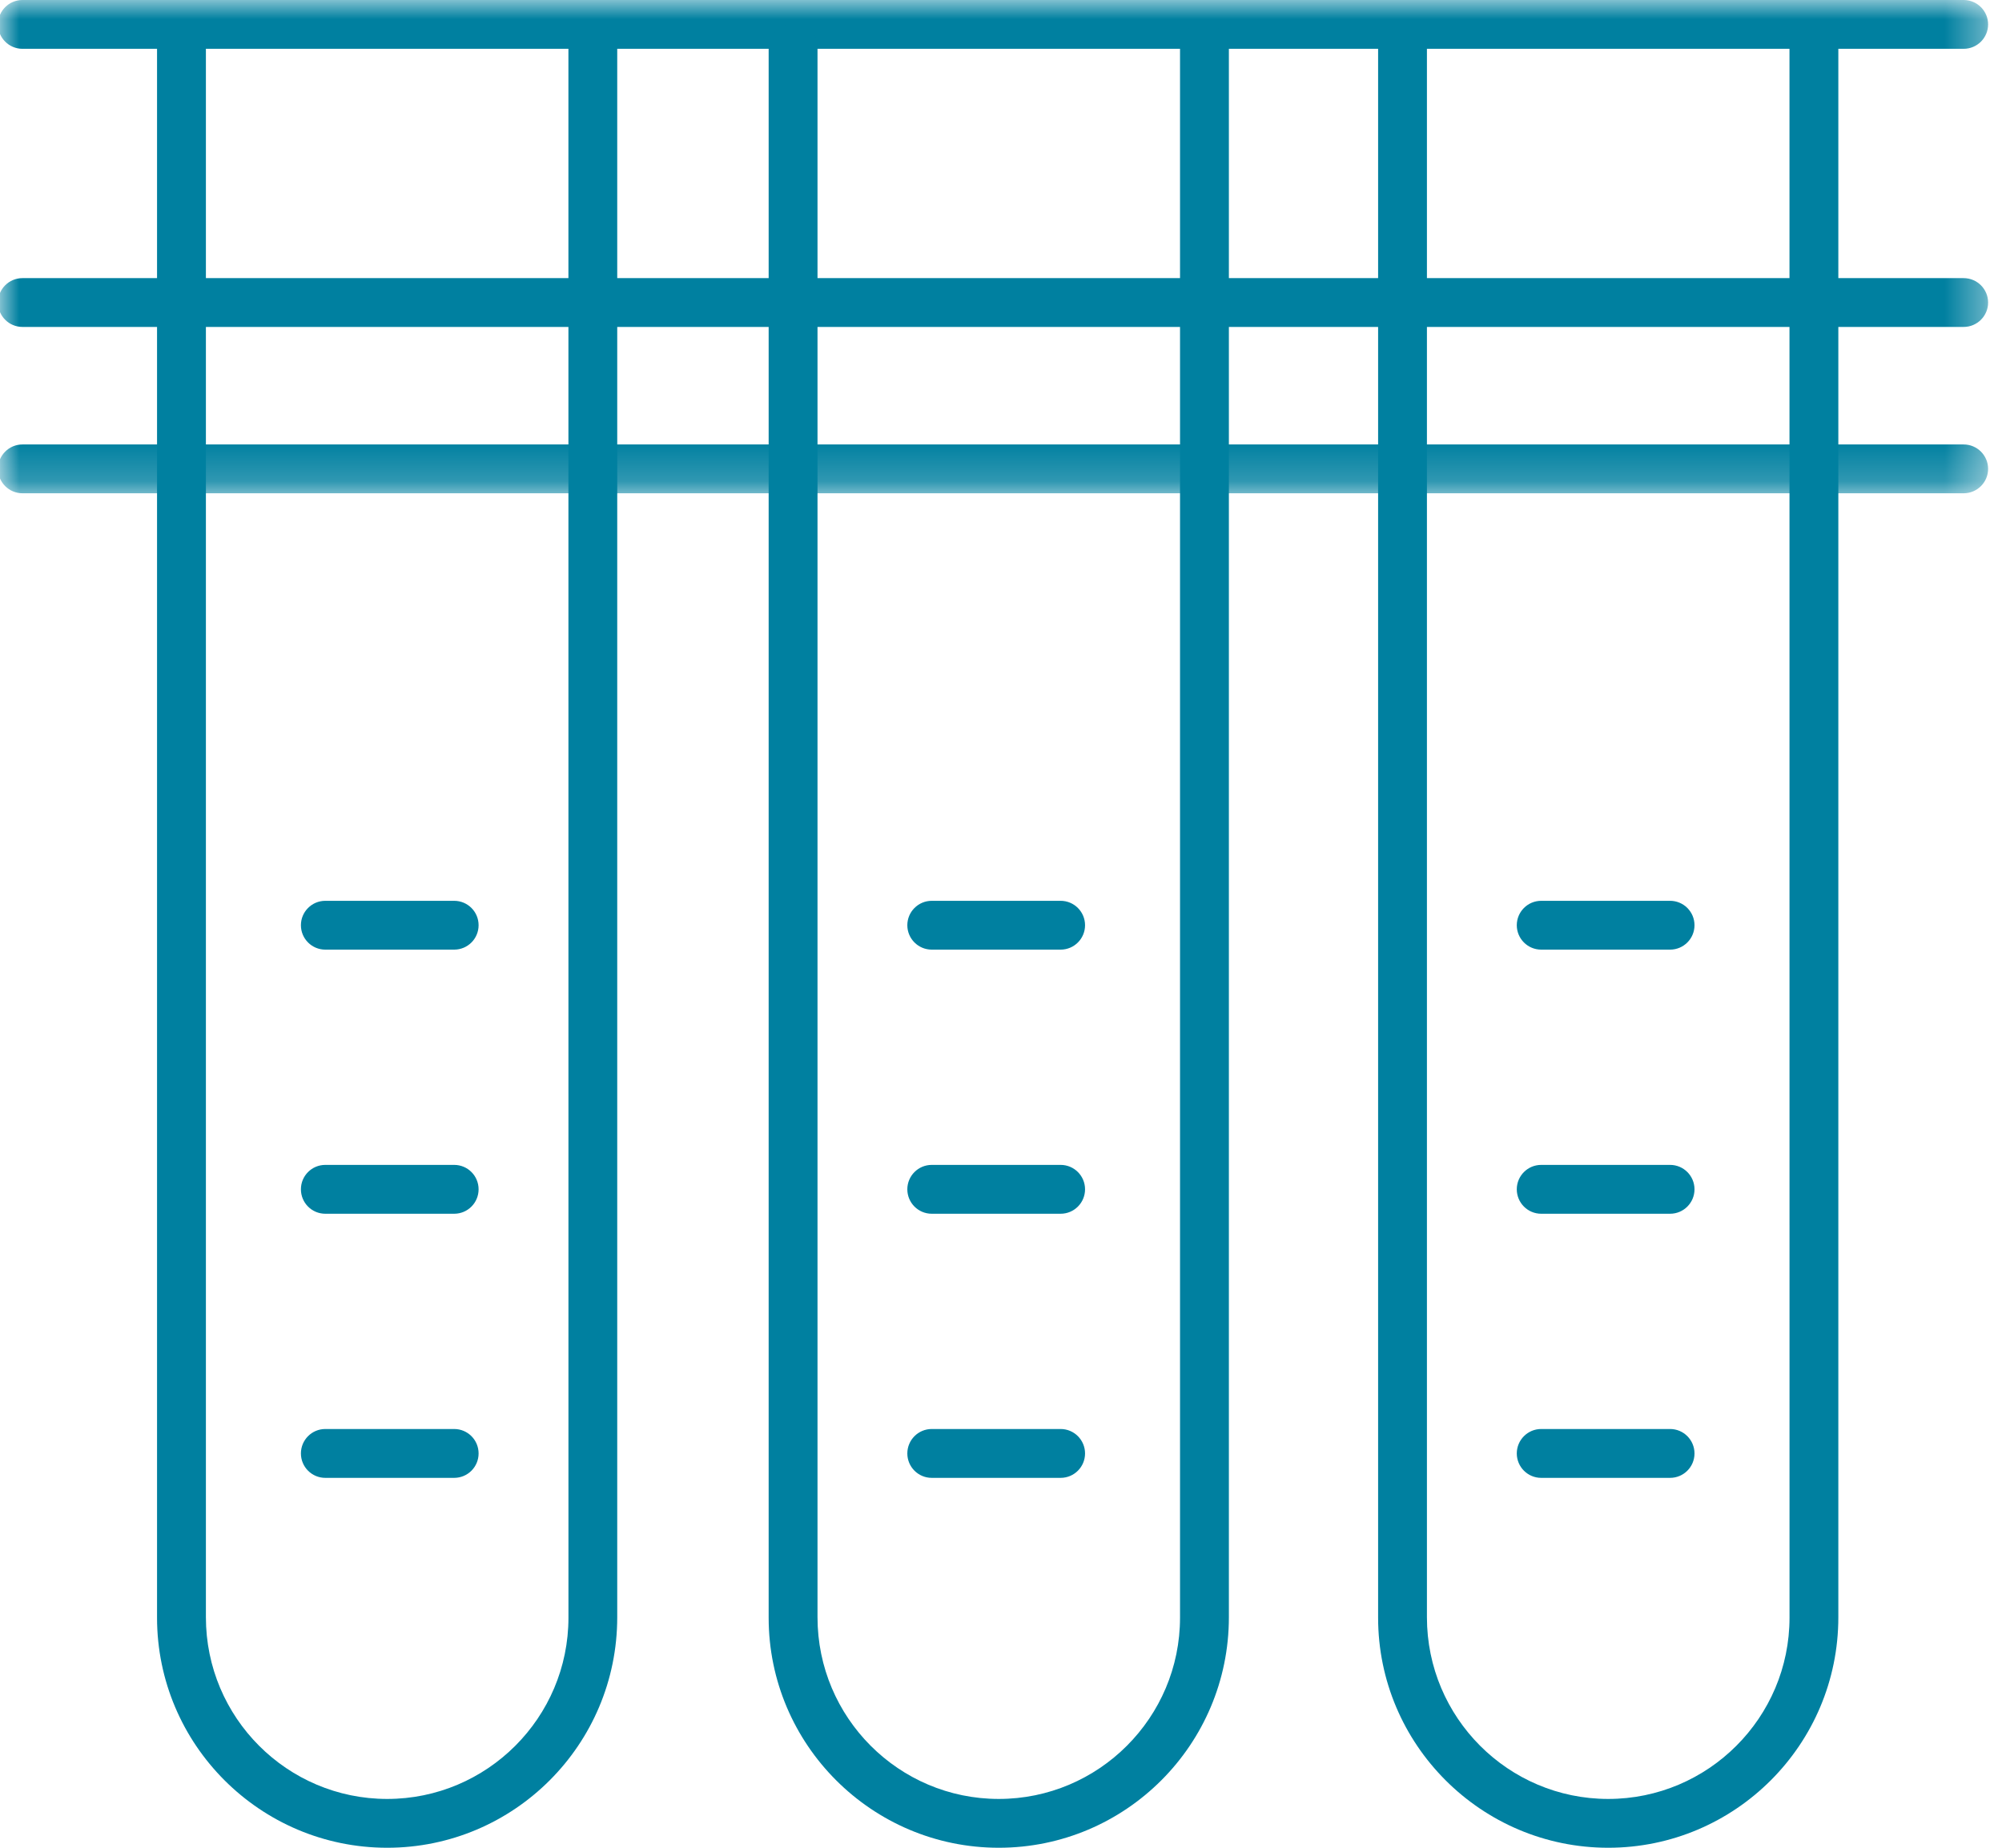
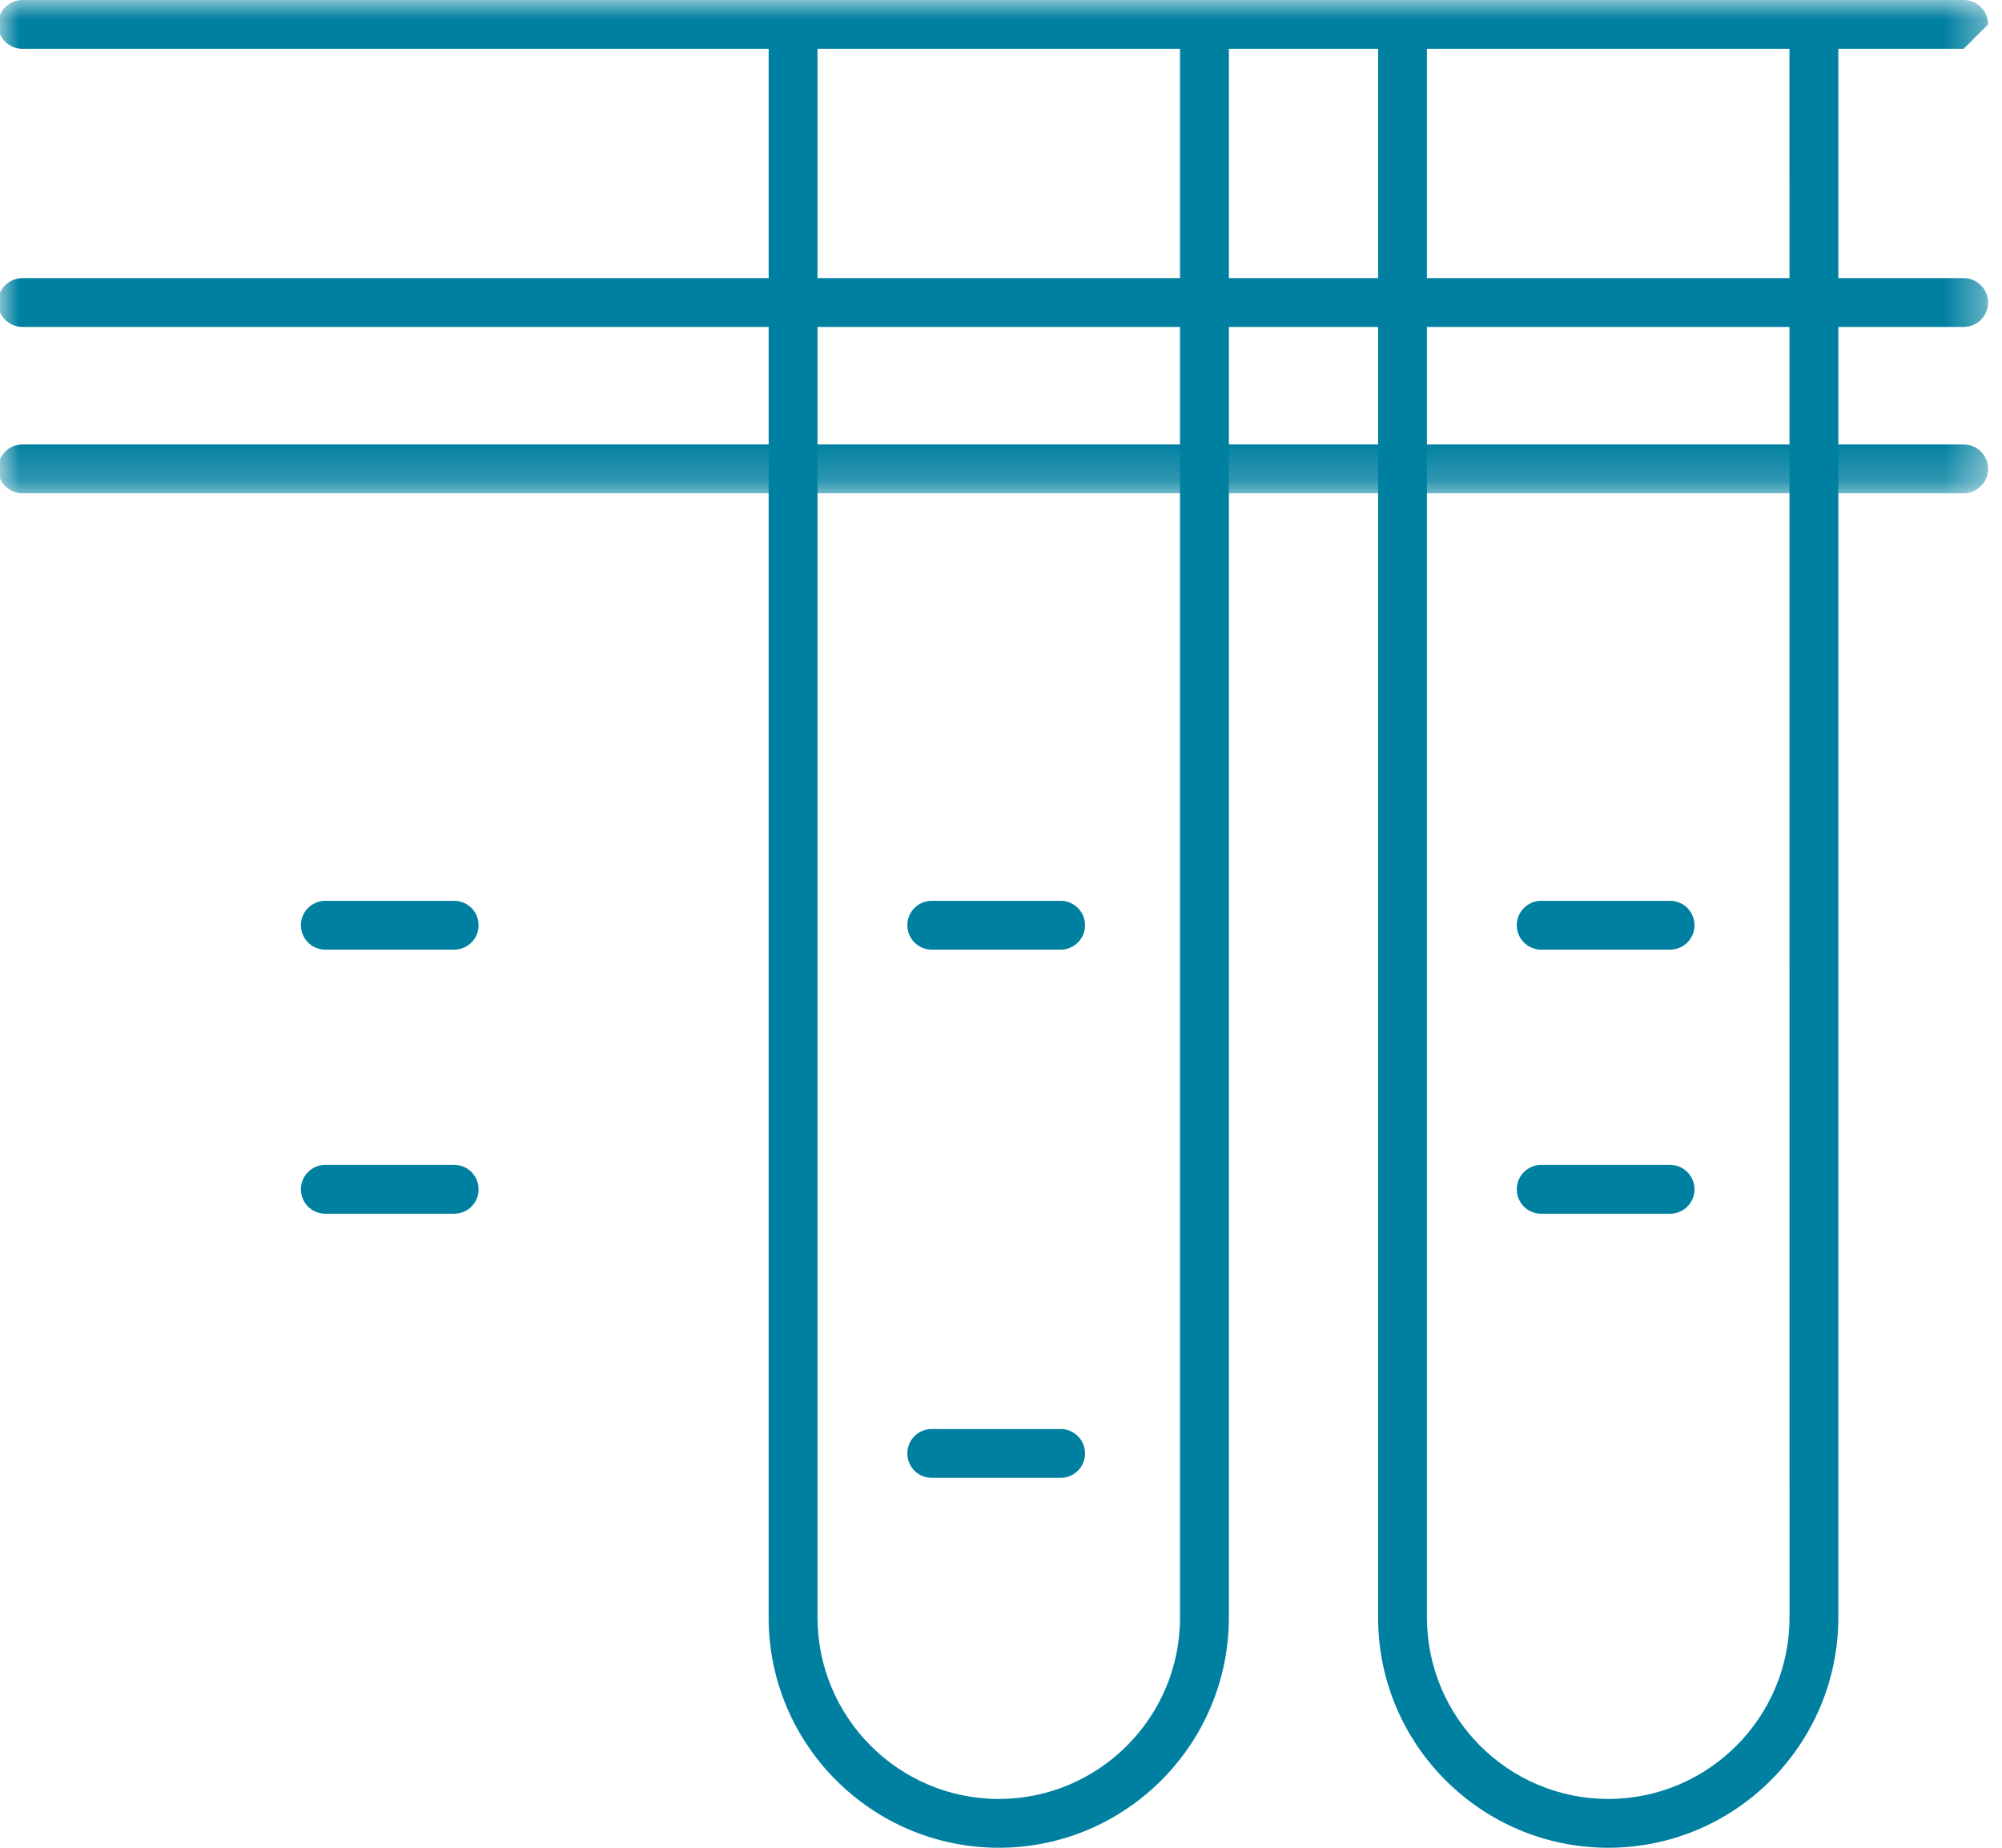
<svg xmlns="http://www.w3.org/2000/svg" xmlns:xlink="http://www.w3.org/1999/xlink" width="52px" height="48px" viewBox="0 0 52 48" version="1.1">
  <title>TP_Quality Regulations</title>
  <defs>
    <polygon id="path-1" points="0 0 51.639 0 51.639 12.814 0 12.814" />
  </defs>
  <g id="Page-2" stroke="none" stroke-width="1" fill="none" fill-rule="evenodd">
    <g id="Treatment-Plants" transform="translate(-100, -176)">
      <g id="TP_Quality-Regulations" transform="translate(100, 176)">
        <g id="Group-5">
          <mask id="mask-2" fill="white">
            <use xlink:href="#path-1" />
          </mask>
          <g id="Clip-2" />
          <path d="M51.004,8.493 L0.583,8.493 C0.233,8.493 -0.051,8.209 -0.051,7.859 C-0.051,7.509 0.233,7.225 0.583,7.225 L51.004,7.225 C51.354,7.225 51.639,7.509 51.639,7.859 C51.639,8.209 51.354,8.493 51.004,8.493" id="Fill-1" fill="#0080A0" mask="url(#mask-2)" />
-           <path d="M51.004,1.268 L0.583,1.268 C0.233,1.268 -0.051,0.984 -0.051,0.634 C-0.051,0.284 0.233,0 0.583,0 L51.004,0 C51.354,0 51.639,0.284 51.639,0.634 C51.639,0.984 51.354,1.268 51.004,1.268" id="Fill-3" fill="#0080A0" mask="url(#mask-2)" />
+           <path d="M51.004,1.268 L0.583,1.268 C0.233,1.268 -0.051,0.984 -0.051,0.634 C-0.051,0.284 0.233,0 0.583,0 L51.004,0 C51.354,0 51.639,0.284 51.639,0.634 " id="Fill-3" fill="#0080A0" mask="url(#mask-2)" />
          <path d="M51.004,12.814 L0.583,12.814 C0.233,12.814 -0.051,12.53 -0.051,12.18 C-0.051,11.83 0.233,11.546 0.583,11.546 L51.004,11.546 C51.354,11.546 51.639,11.83 51.639,12.18 C51.639,12.53 51.354,12.814 51.004,12.814" id="Fill-4" fill="#0080A0" mask="url(#mask-2)" />
        </g>
        <path d="M27.549,24.669 L24.201,24.669 C23.851,24.669 23.567,24.385 23.567,24.035 C23.567,23.685 23.851,23.401 24.201,23.401 L27.549,23.401 C27.899,23.401 28.183,23.685 28.183,24.035 C28.183,24.385 27.899,24.669 27.549,24.669" id="Fill-6" fill="#0080A0" />
-         <path d="M27.549,31.53 L24.201,31.53 C23.851,31.53 23.567,31.246 23.567,30.895 C23.567,30.545 23.851,30.261 24.201,30.261 L27.549,30.261 C27.899,30.261 28.183,30.545 28.183,30.895 C28.183,31.246 27.899,31.53 27.549,31.53" id="Fill-7" fill="#0080A0" />
        <path d="M27.549,38.391 L24.201,38.391 C23.851,38.391 23.567,38.107 23.567,37.757 C23.567,37.406 23.851,37.122 24.201,37.122 L27.549,37.122 C27.899,37.122 28.183,37.406 28.183,37.757 C28.183,38.107 27.899,38.391 27.549,38.391" id="Fill-8" fill="#0080A0" />
        <path d="M25.942,48 C22.647,48 19.965,45.319 19.965,42.023 L19.965,1.242 C19.965,0.892 20.249,0.608 20.599,0.608 C20.95,0.608 21.234,0.892 21.234,1.242 L21.234,42.012 C21.234,44.619 23.346,46.732 25.942,46.732 C28.538,46.732 30.65,44.619 30.65,42.023 L30.65,1.242 C30.65,0.892 30.934,0.608 31.284,0.608 C31.634,0.608 31.919,0.892 31.919,1.242 L31.919,42.012 C31.919,45.319 29.238,48 25.942,48" id="Fill-9" fill="#0080A0" />
        <path d="M43.379,24.669 L40.031,24.669 C39.681,24.669 39.397,24.385 39.397,24.035 C39.397,23.685 39.681,23.401 40.031,23.401 L43.379,23.401 C43.729,23.401 44.013,23.685 44.013,24.035 C44.013,24.385 43.729,24.669 43.379,24.669" id="Fill-10" fill="#0080A0" />
        <path d="M43.379,31.53 L40.031,31.53 C39.681,31.53 39.397,31.246 39.397,30.895 C39.397,30.545 39.681,30.261 40.031,30.261 L43.379,30.261 C43.729,30.261 44.013,30.545 44.013,30.895 C44.013,31.246 43.729,31.53 43.379,31.53" id="Fill-11" fill="#0080A0" />
-         <path d="M43.379,38.391 L40.031,38.391 C39.681,38.391 39.397,38.107 39.397,37.757 C39.397,37.406 39.681,37.122 40.031,37.122 L43.379,37.122 C43.729,37.122 44.013,37.406 44.013,37.757 C44.013,38.107 43.729,38.391 43.379,38.391" id="Fill-12" fill="#0080A0" />
        <path d="M41.772,48 C38.476,48 35.795,45.319 35.795,42.023 L35.795,1.242 C35.795,0.892 36.079,0.608 36.429,0.608 C36.78,0.608 37.063,0.892 37.063,1.242 L37.063,42.012 C37.063,44.619 39.175,46.732 41.772,46.732 C44.369,46.732 46.481,44.619 46.481,42.023 L46.48,1.242 C46.48,0.892 46.765,0.608 47.115,0.608 C47.465,0.608 47.749,0.892 47.749,1.242 L47.749,42.012 C47.75,45.319 45.068,48 41.772,48" id="Fill-13" fill="#0080A0" />
        <path d="M11.797,24.669 L8.449,24.669 C8.099,24.669 7.816,24.385 7.816,24.035 C7.816,23.685 8.099,23.401 8.449,23.401 L11.797,23.401 C12.148,23.401 12.431,23.685 12.431,24.035 C12.431,24.385 12.148,24.669 11.797,24.669" id="Fill-14" fill="#0080A0" />
        <path d="M11.797,31.53 L8.449,31.53 C8.099,31.53 7.816,31.246 7.816,30.895 C7.816,30.545 8.099,30.261 8.449,30.261 L11.797,30.261 C12.148,30.261 12.431,30.545 12.431,30.895 C12.431,31.246 12.148,31.53 11.797,31.53" id="Fill-15" fill="#0080A0" />
-         <path d="M11.797,38.391 L8.449,38.391 C8.099,38.391 7.816,38.107 7.816,37.757 C7.816,37.406 8.099,37.122 8.449,37.122 L11.797,37.122 C12.148,37.122 12.431,37.406 12.431,37.757 C12.431,38.107 12.148,38.391 11.797,38.391" id="Fill-16" fill="#0080A0" />
-         <path d="M10.057,48 C6.76,48 4.079,45.319 4.079,42.023 L4.079,1.242 C4.079,0.892 4.363,0.608 4.713,0.608 C5.063,0.608 5.348,0.892 5.348,1.242 L5.348,42.012 C5.348,44.619 7.46,46.732 10.057,46.732 C12.653,46.732 14.765,44.619 14.765,42.023 L14.764,1.242 C14.764,0.892 15.048,0.608 15.398,0.608 C15.748,0.608 16.032,0.892 16.032,1.242 L16.032,42.012 C16.033,45.319 13.352,48 10.057,48" id="Fill-17" fill="#0080A0" />
      </g>
    </g>
  </g>
</svg>